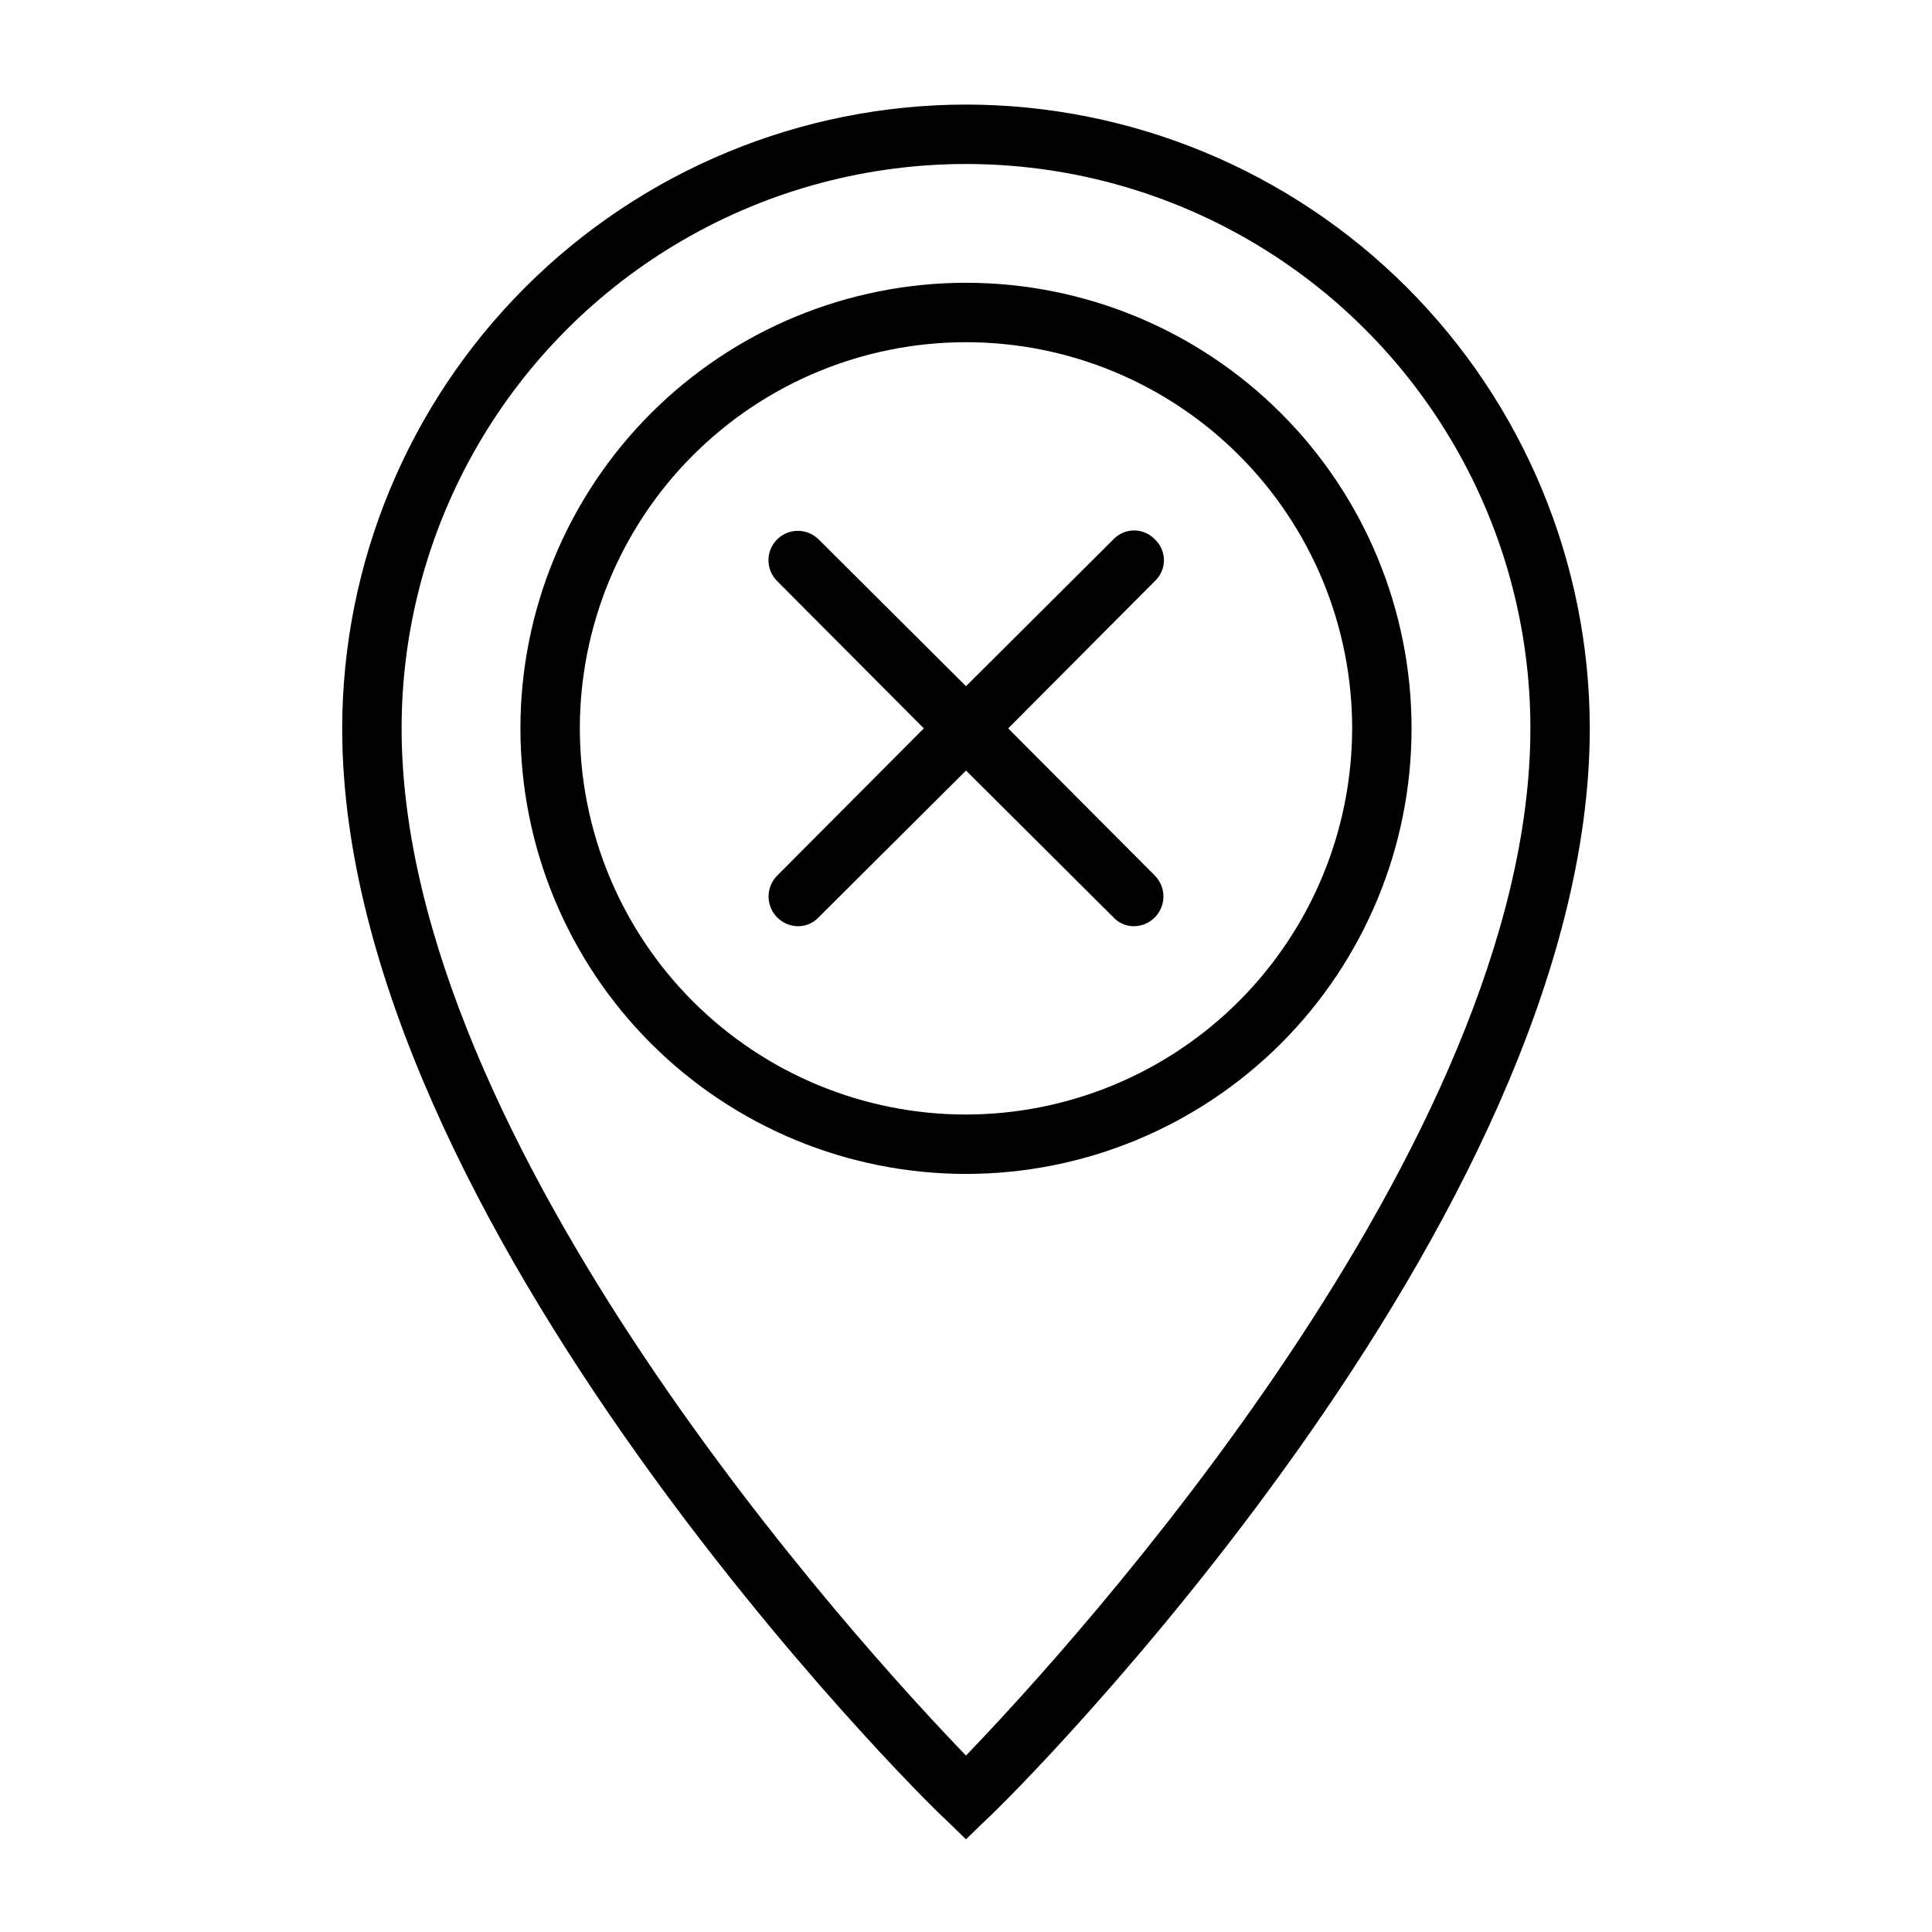
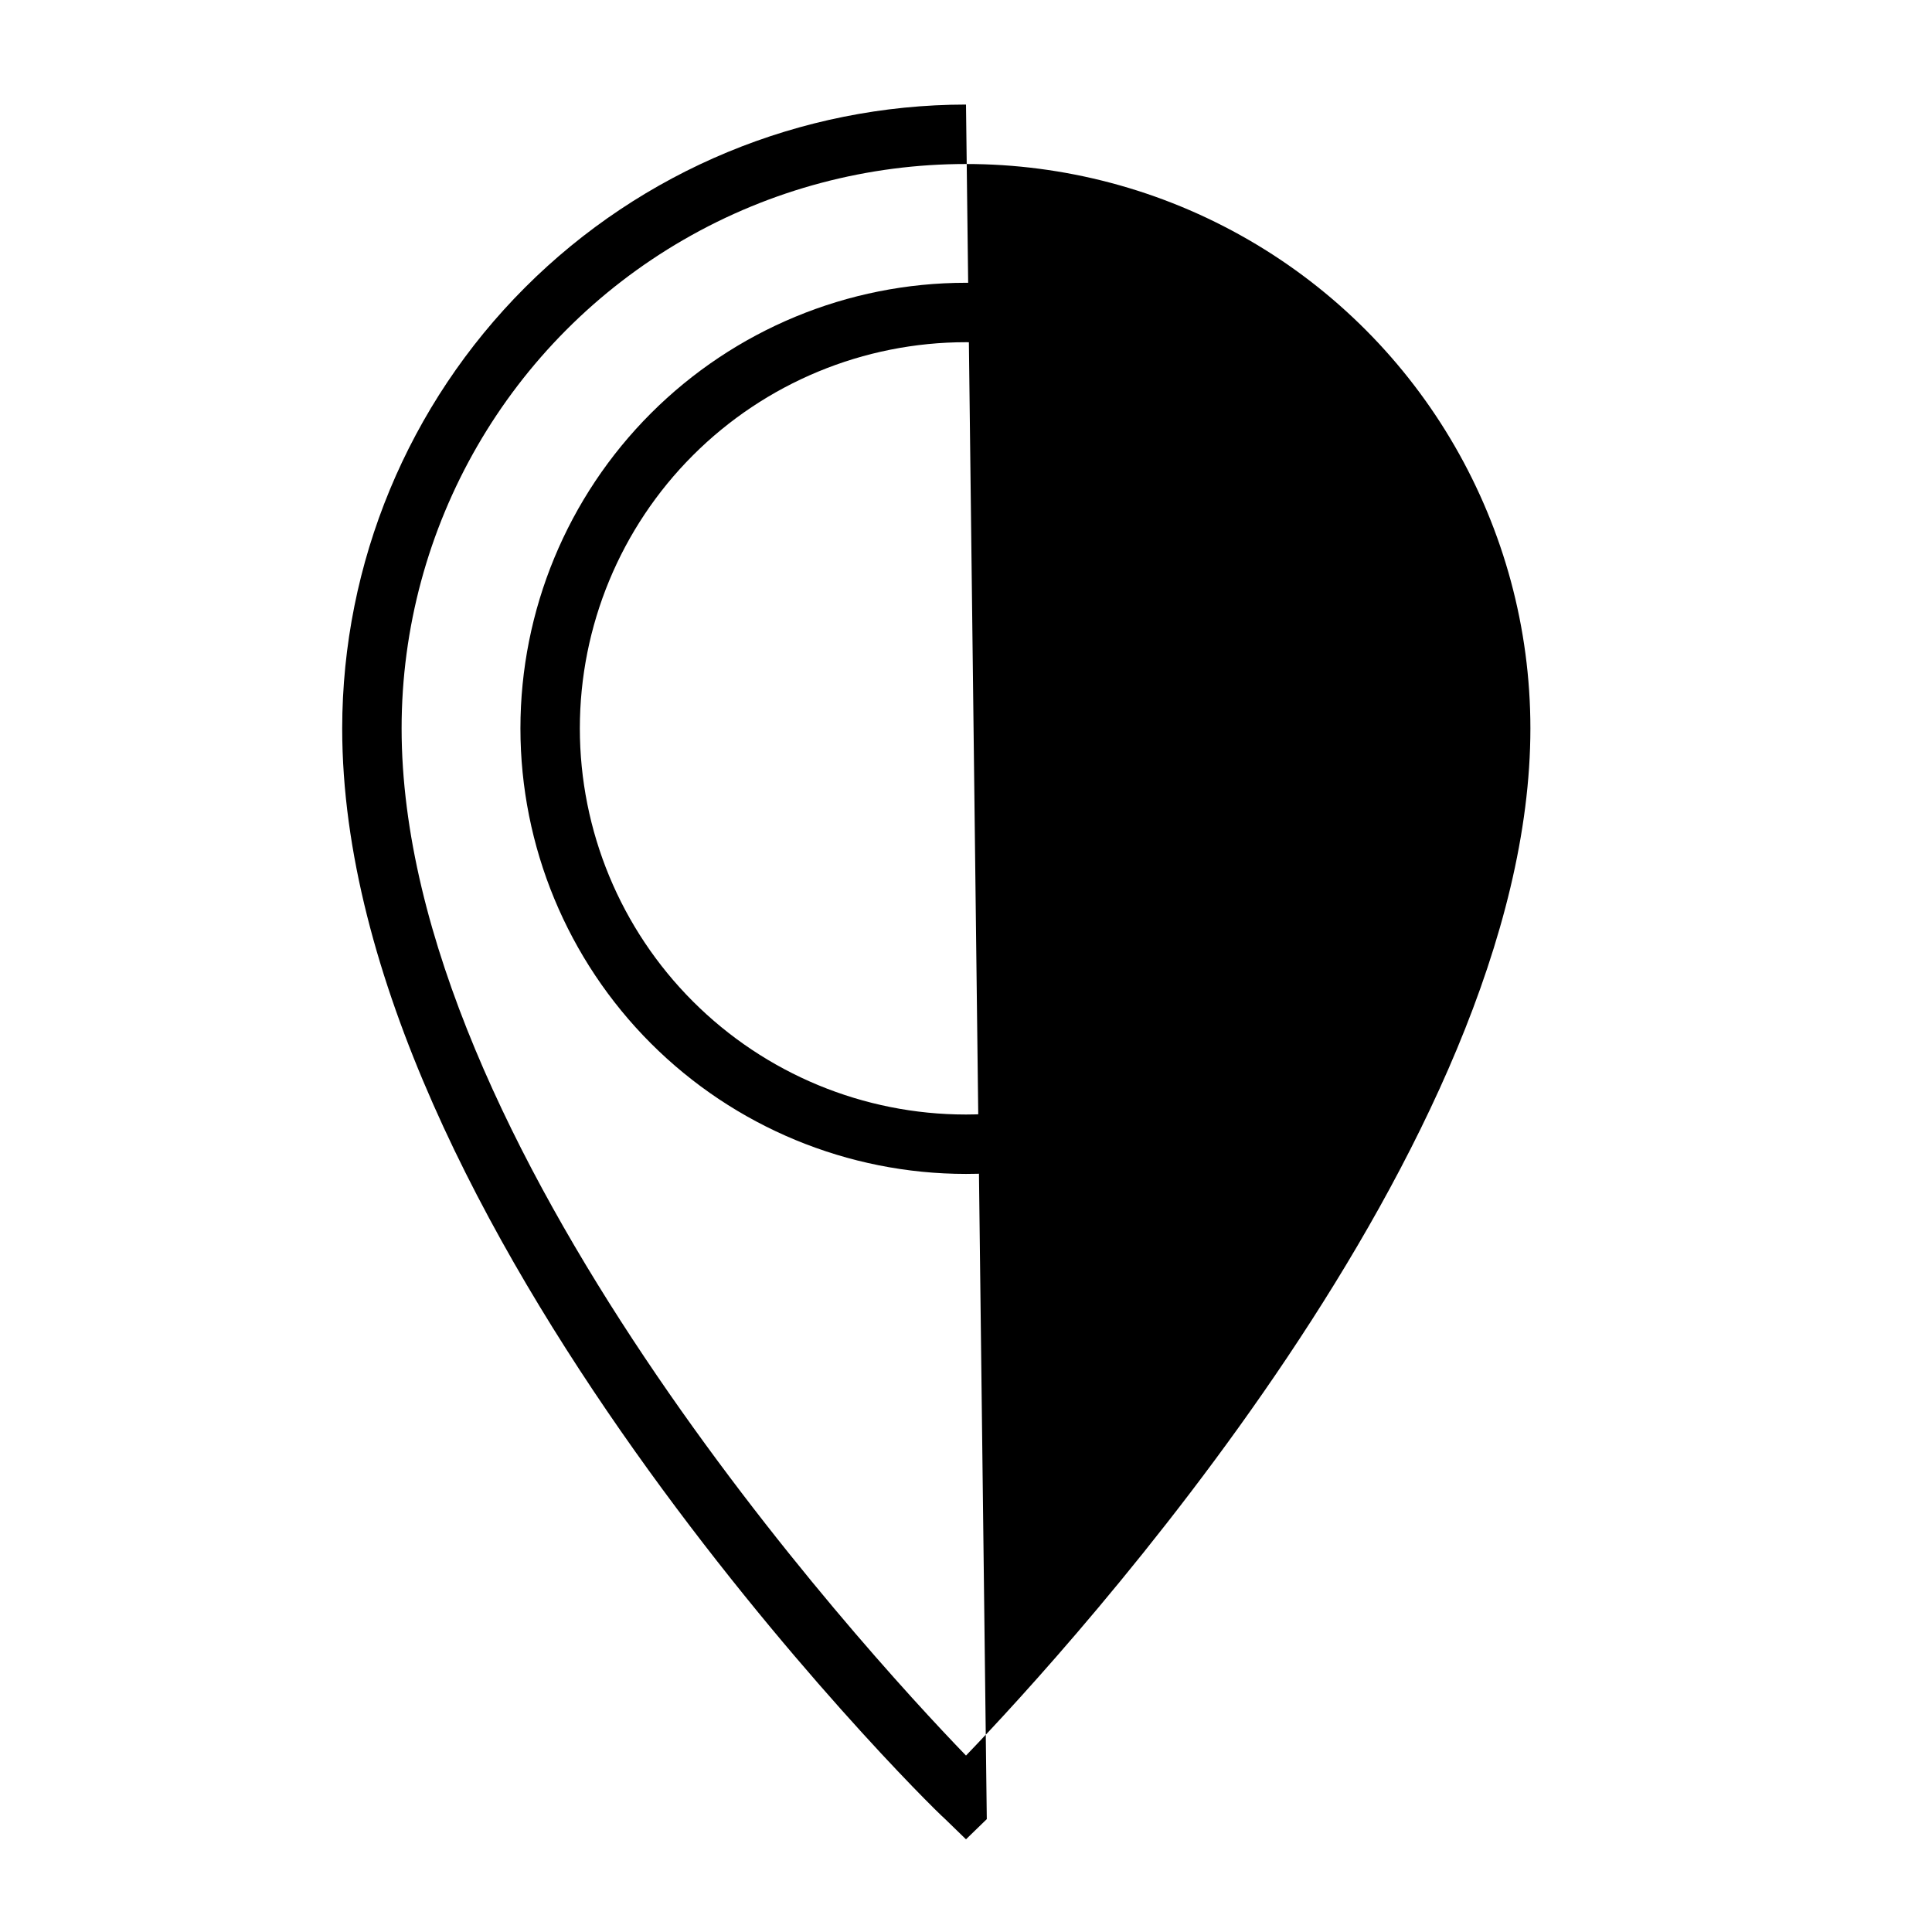
<svg xmlns="http://www.w3.org/2000/svg" fill="#000000" width="800px" height="800px" version="1.1" viewBox="144 144 512 512">
  <g>
    <path d="m400 218.94c-31.316 0-61.352 12.441-83.496 34.586-22.145 22.145-34.586 52.18-34.586 83.496 0 31.316 12.441 61.352 34.586 83.496 22.145 22.141 52.18 34.582 83.496 34.582s61.348-12.441 83.492-34.582c22.145-22.145 34.586-52.18 34.586-83.496 0-31.316-12.441-61.352-34.586-83.496-22.145-22.145-52.176-34.586-83.492-34.586zm0 220.42c-27.145 0-53.172-10.781-72.363-29.973-19.191-19.195-29.973-45.223-29.973-72.363 0-27.141 10.781-53.172 29.973-72.363 19.191-19.191 45.219-29.973 72.363-29.973 27.141 0 53.168 10.781 72.359 29.973 19.195 19.191 29.977 45.223 29.977 72.363-0.043 27.129-10.84 53.133-30.02 72.316-19.184 19.184-45.188 29.977-72.316 30.02z" />
-     <path d="m400 171.71c-43.832 0.039-85.855 17.473-116.85 48.465-30.996 30.992-48.426 73.016-48.465 116.85 0 130.68 153.35 283.39 159.8 289.06l5.512 5.352 5.512-5.352c6.453-5.672 159.8-158.39 159.8-289.06-0.043-43.832-17.473-85.855-48.465-116.85-30.996-30.992-73.02-48.426-116.85-48.465zm0 437.53c-27.711-28.656-149.57-162.01-149.57-272.21 0-53.438 28.508-102.81 74.785-129.53s103.29-26.719 149.57 0c46.277 26.719 74.785 76.094 74.785 129.53 0 110.21-121.86 243.4-149.57 272.21z" />
-     <path d="m450.07 286.96c-1.43-1.523-3.426-2.387-5.512-2.387-2.09 0-4.082 0.863-5.512 2.387l-39.043 38.887-39.047-38.887c-3.043-3.043-7.977-3.043-11.02 0-3.043 3.043-3.043 7.977 0 11.02l38.887 39.047-38.887 39.047v-0.004c-2.207 2.25-2.859 5.598-1.66 8.508 1.199 2.914 4.019 4.832 7.168 4.875 2.09 0.027 4.09-0.832 5.512-2.359l39.047-38.891 39.047 38.887-0.004 0.004c1.422 1.527 3.422 2.387 5.512 2.359 3.148-0.043 5.969-1.961 7.168-4.875 1.199-2.91 0.547-6.258-1.656-8.508l-38.891-39.043 38.887-39.047h0.004c1.52-1.43 2.383-3.422 2.383-5.512 0-2.086-0.863-4.082-2.383-5.508z" />
+     <path d="m400 171.71c-43.832 0.039-85.855 17.473-116.85 48.465-30.996 30.992-48.426 73.016-48.465 116.85 0 130.68 153.35 283.39 159.8 289.06l5.512 5.352 5.512-5.352zm0 437.53c-27.711-28.656-149.57-162.01-149.57-272.21 0-53.438 28.508-102.81 74.785-129.53s103.29-26.719 149.57 0c46.277 26.719 74.785 76.094 74.785 129.53 0 110.21-121.86 243.4-149.57 272.21z" />
  </g>
</svg>